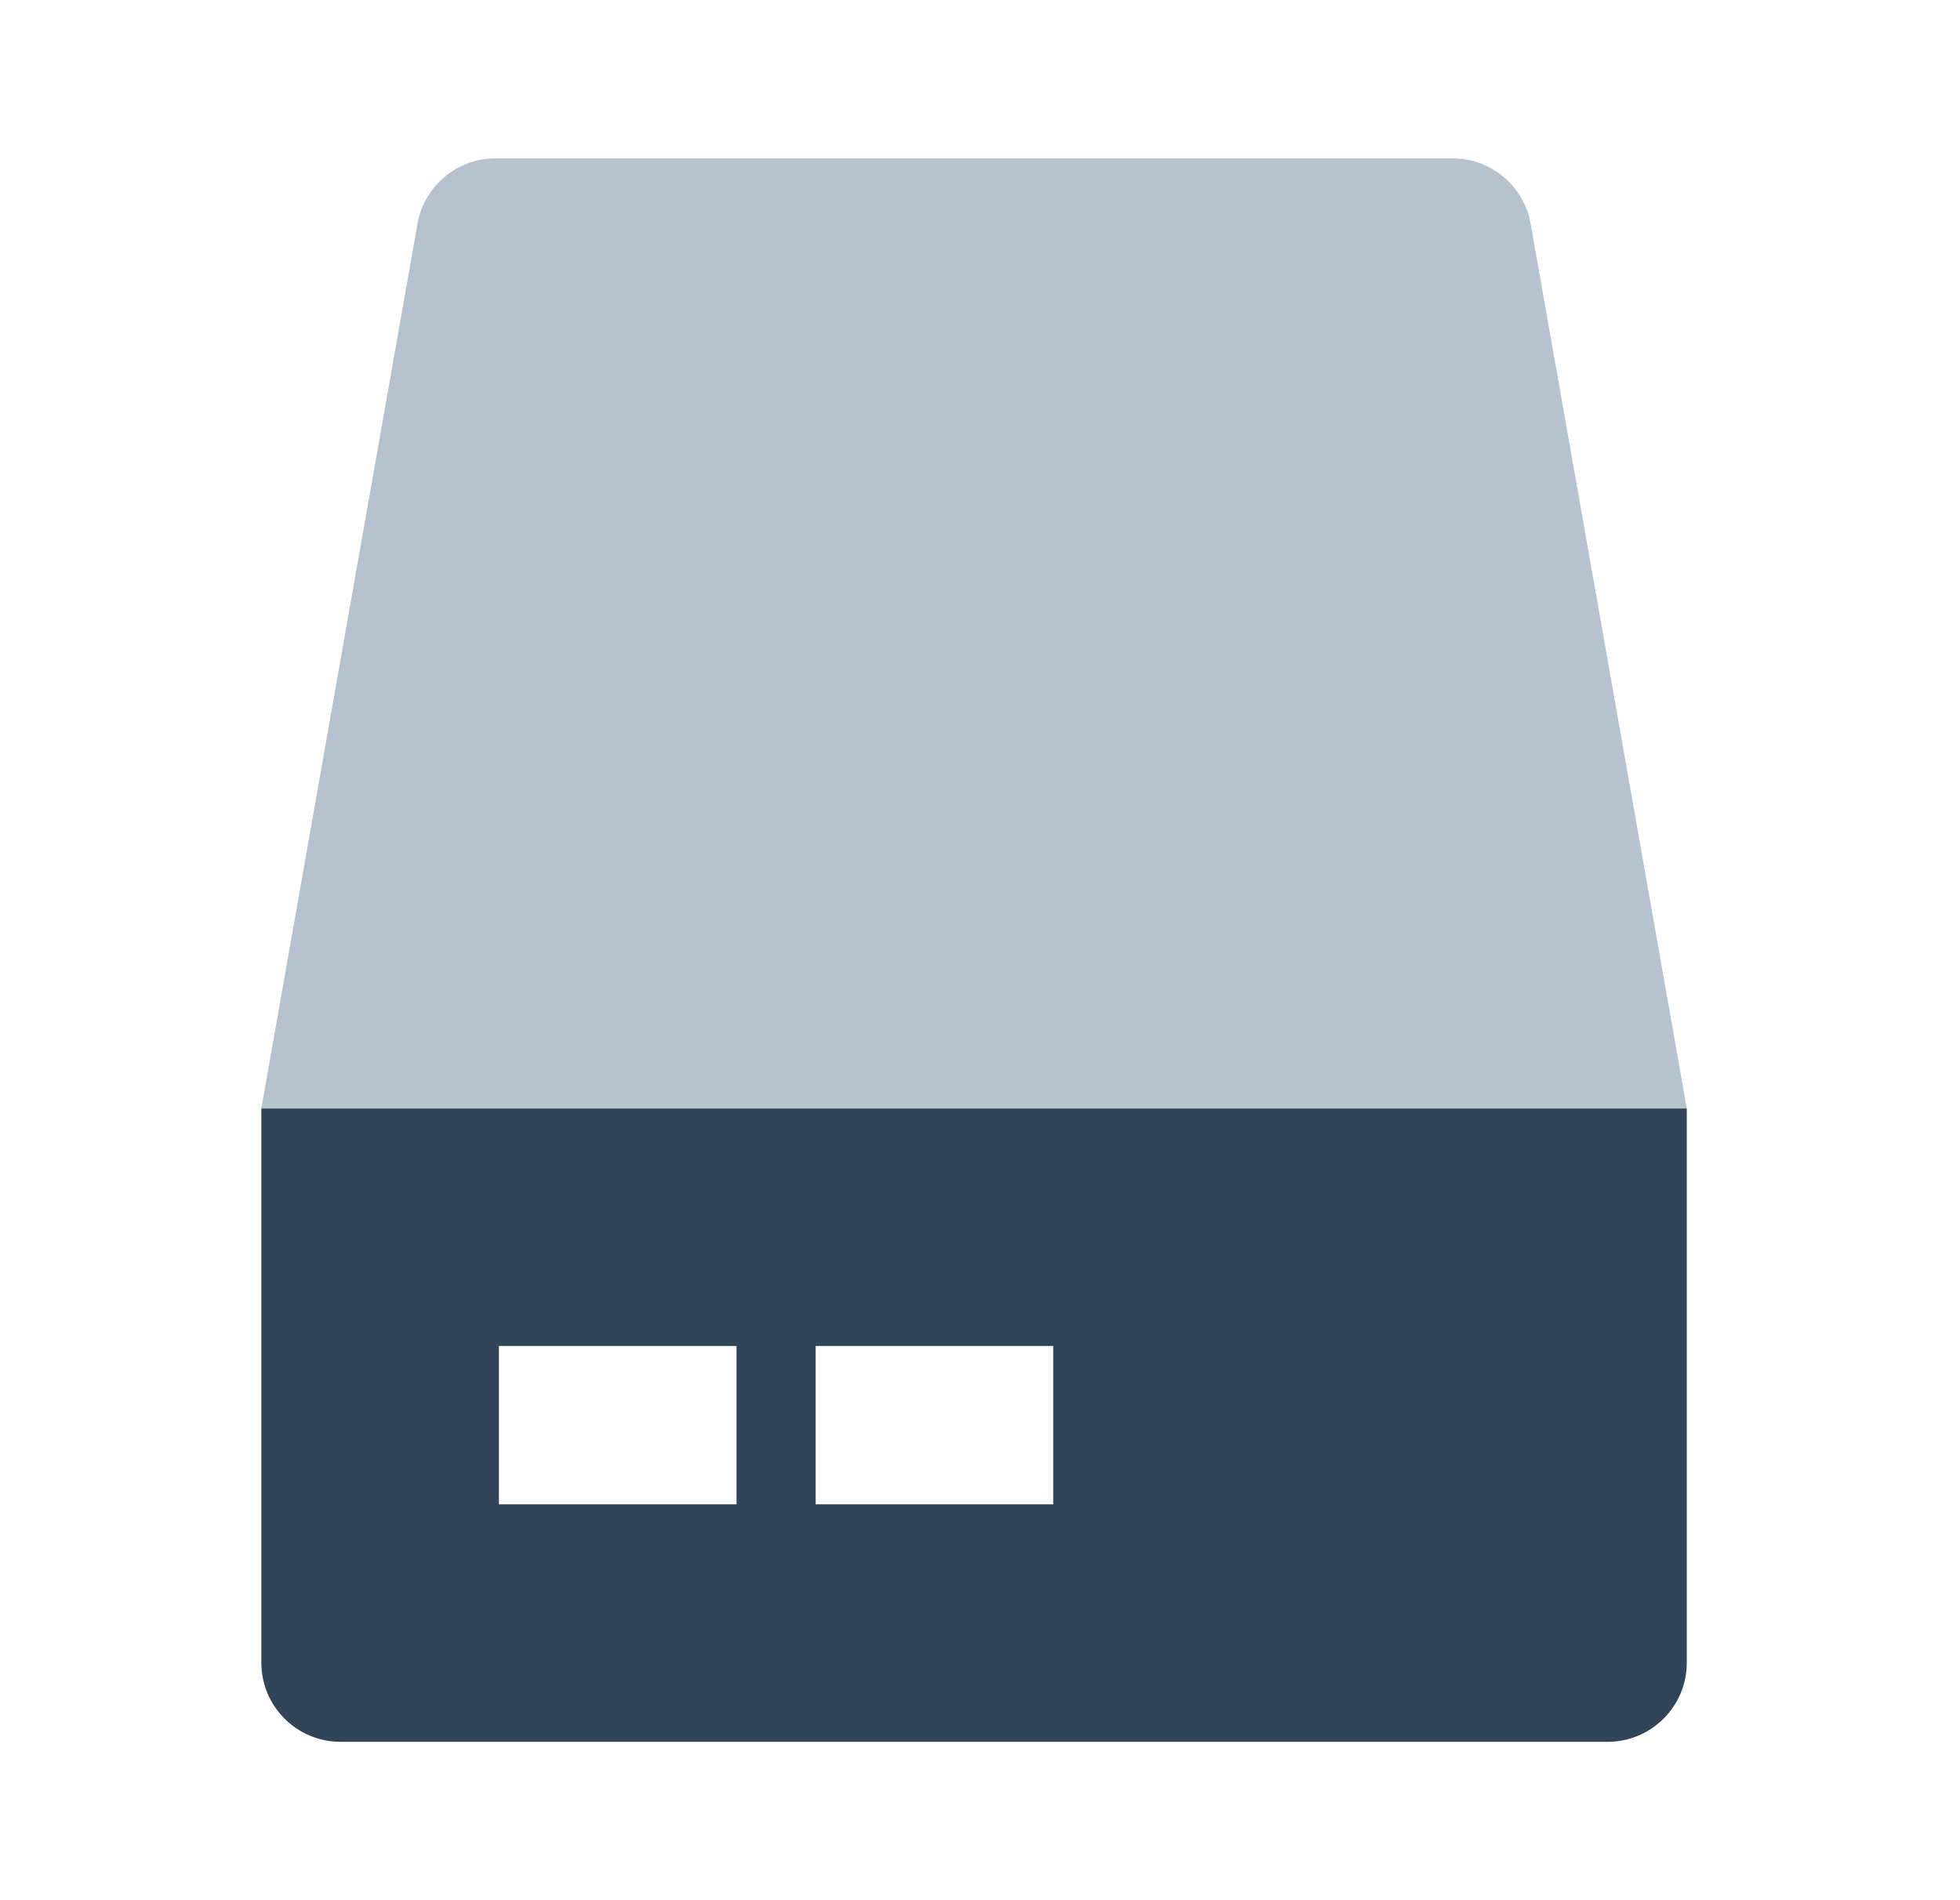
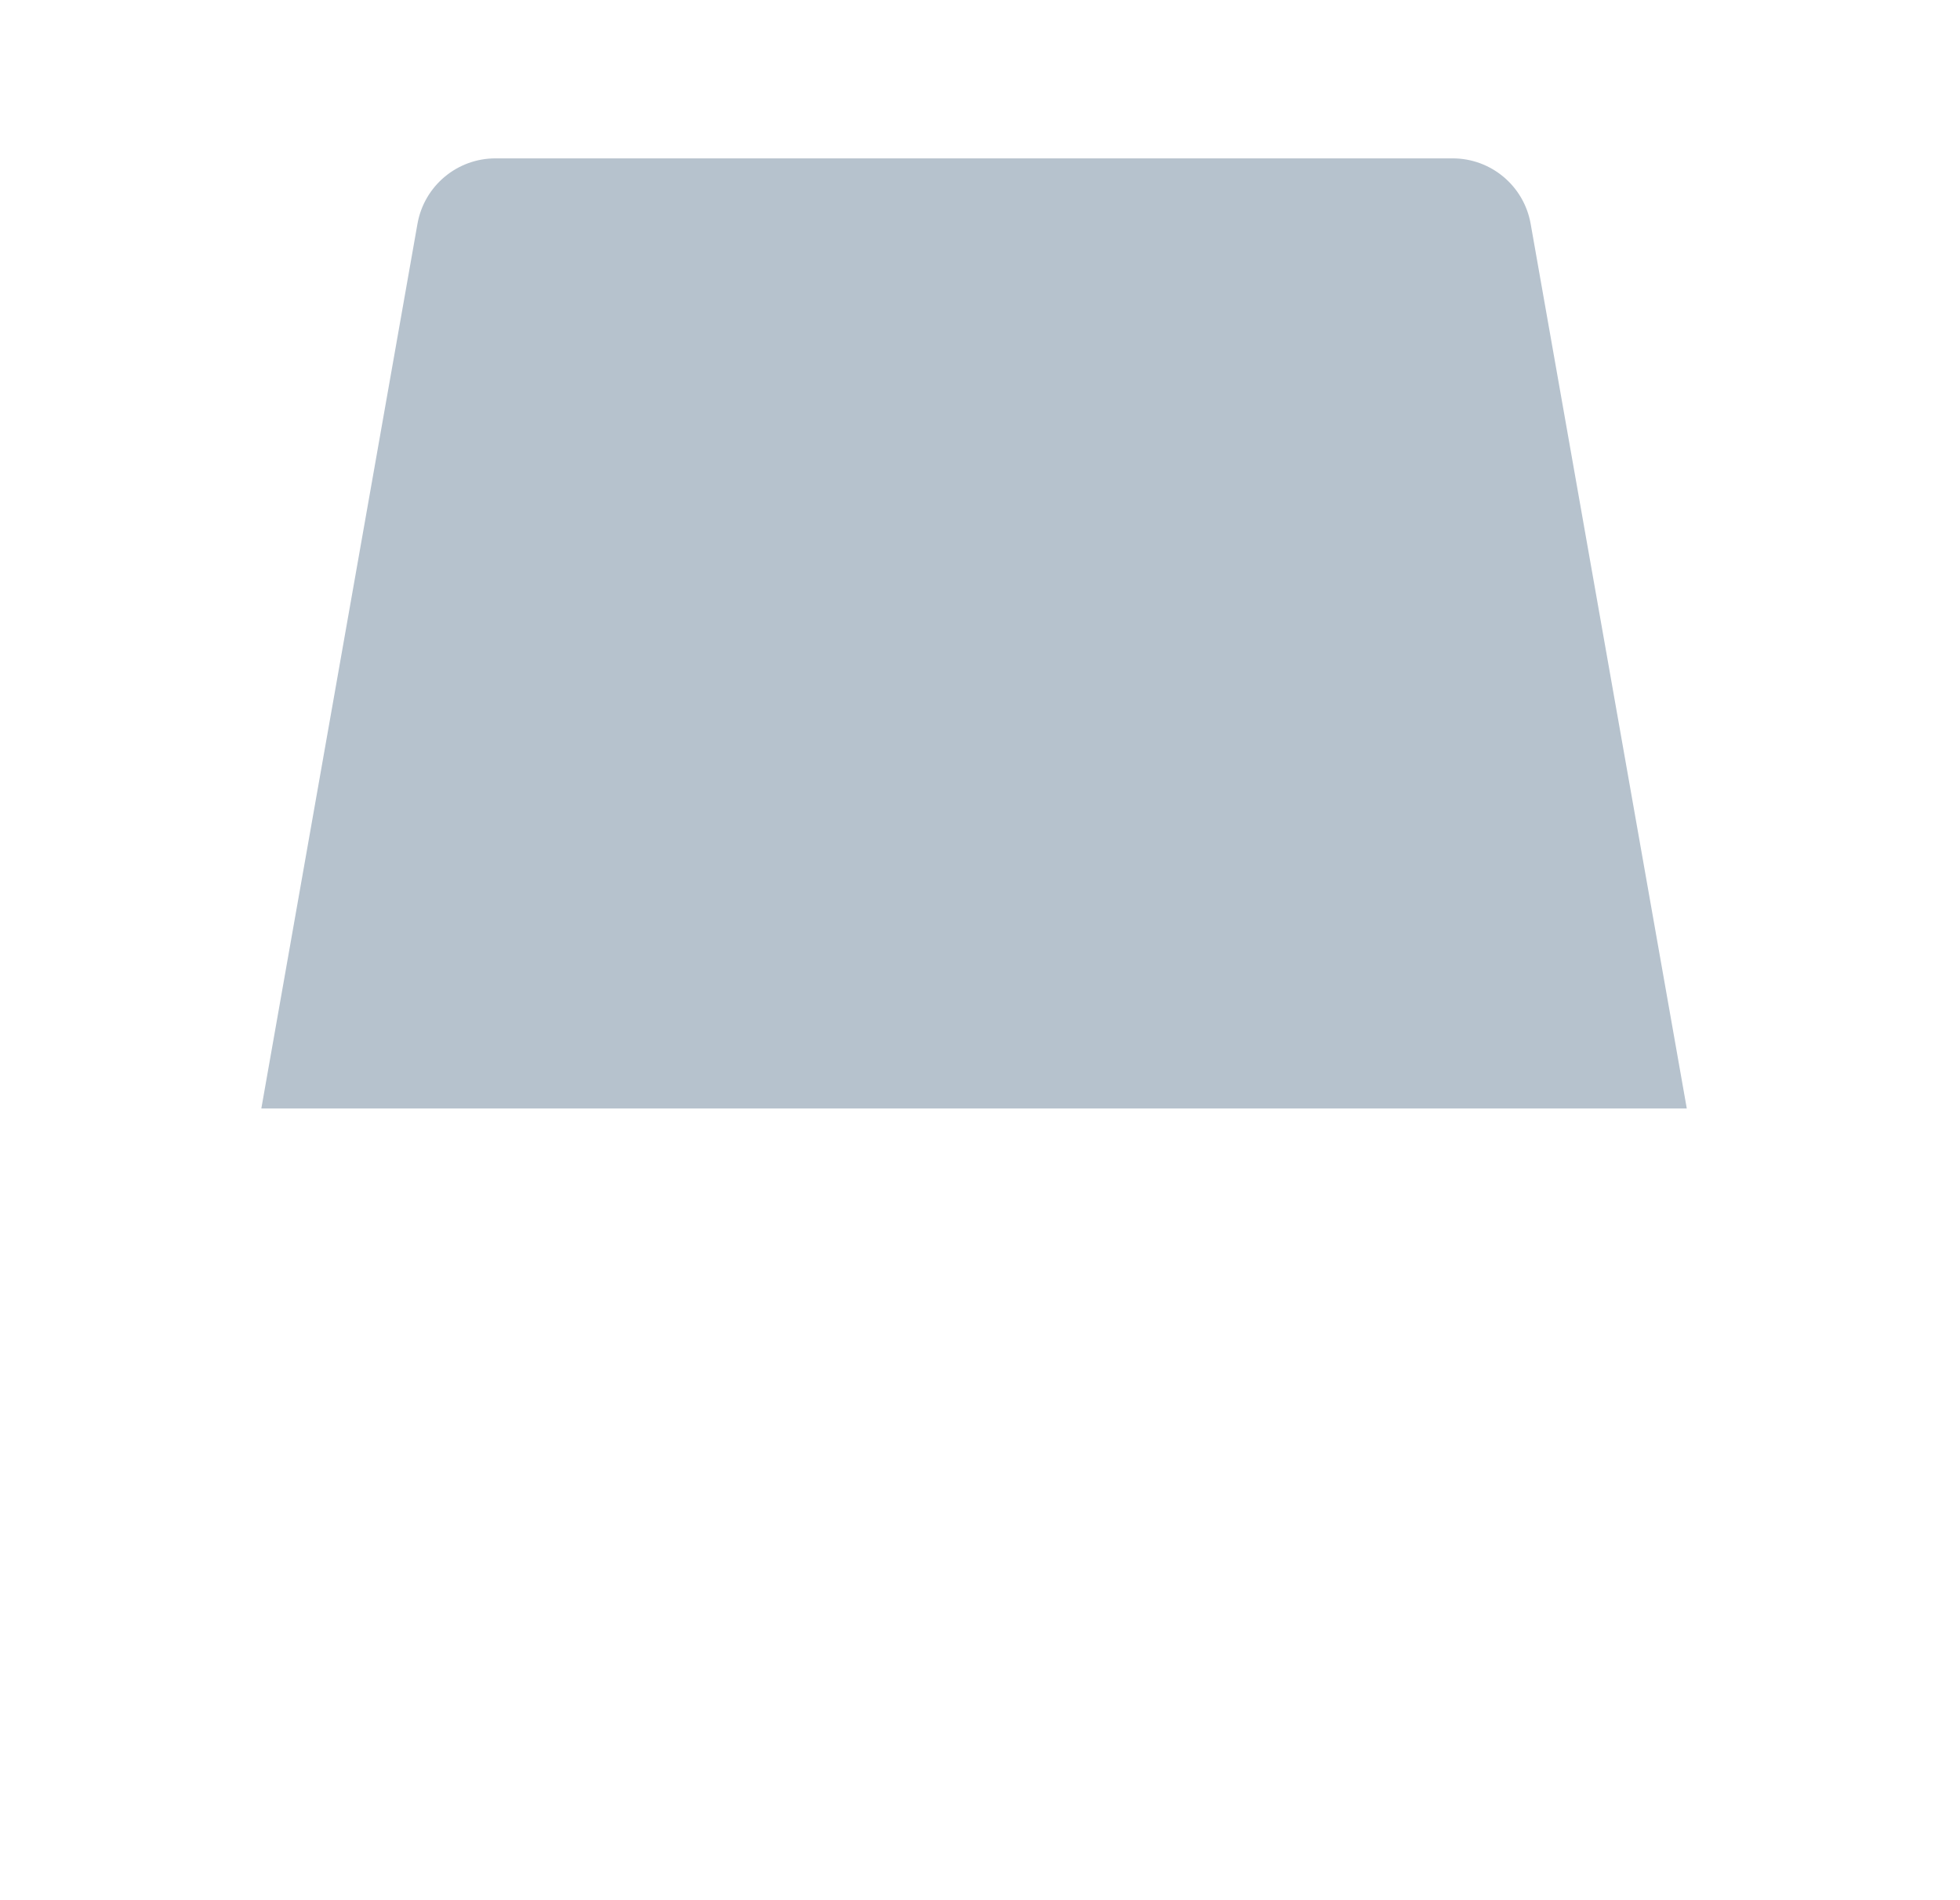
<svg xmlns="http://www.w3.org/2000/svg" width="33" height="32" viewBox="0 0 33 32" fill="none">
  <path d="M7.029 3.768C7.142 3.131 7.695 2.667 8.342 2.667H24.458C25.105 2.667 25.658 3.131 25.771 3.768L28.4 18.667H4.4L7.029 3.768Z" fill="#B6C2CD" />
-   <path fill-rule="evenodd" clip-rule="evenodd" d="M4.4 18.667H28.4V28C28.4 28.736 27.803 29.333 27.067 29.333H5.733C4.997 29.333 4.4 28.736 4.4 28V18.667ZM12.4 22.667H8.4V25.333H12.4V22.667ZM13.733 22.667H17.733V25.333H13.733V22.667Z" fill="#324558" />
</svg>